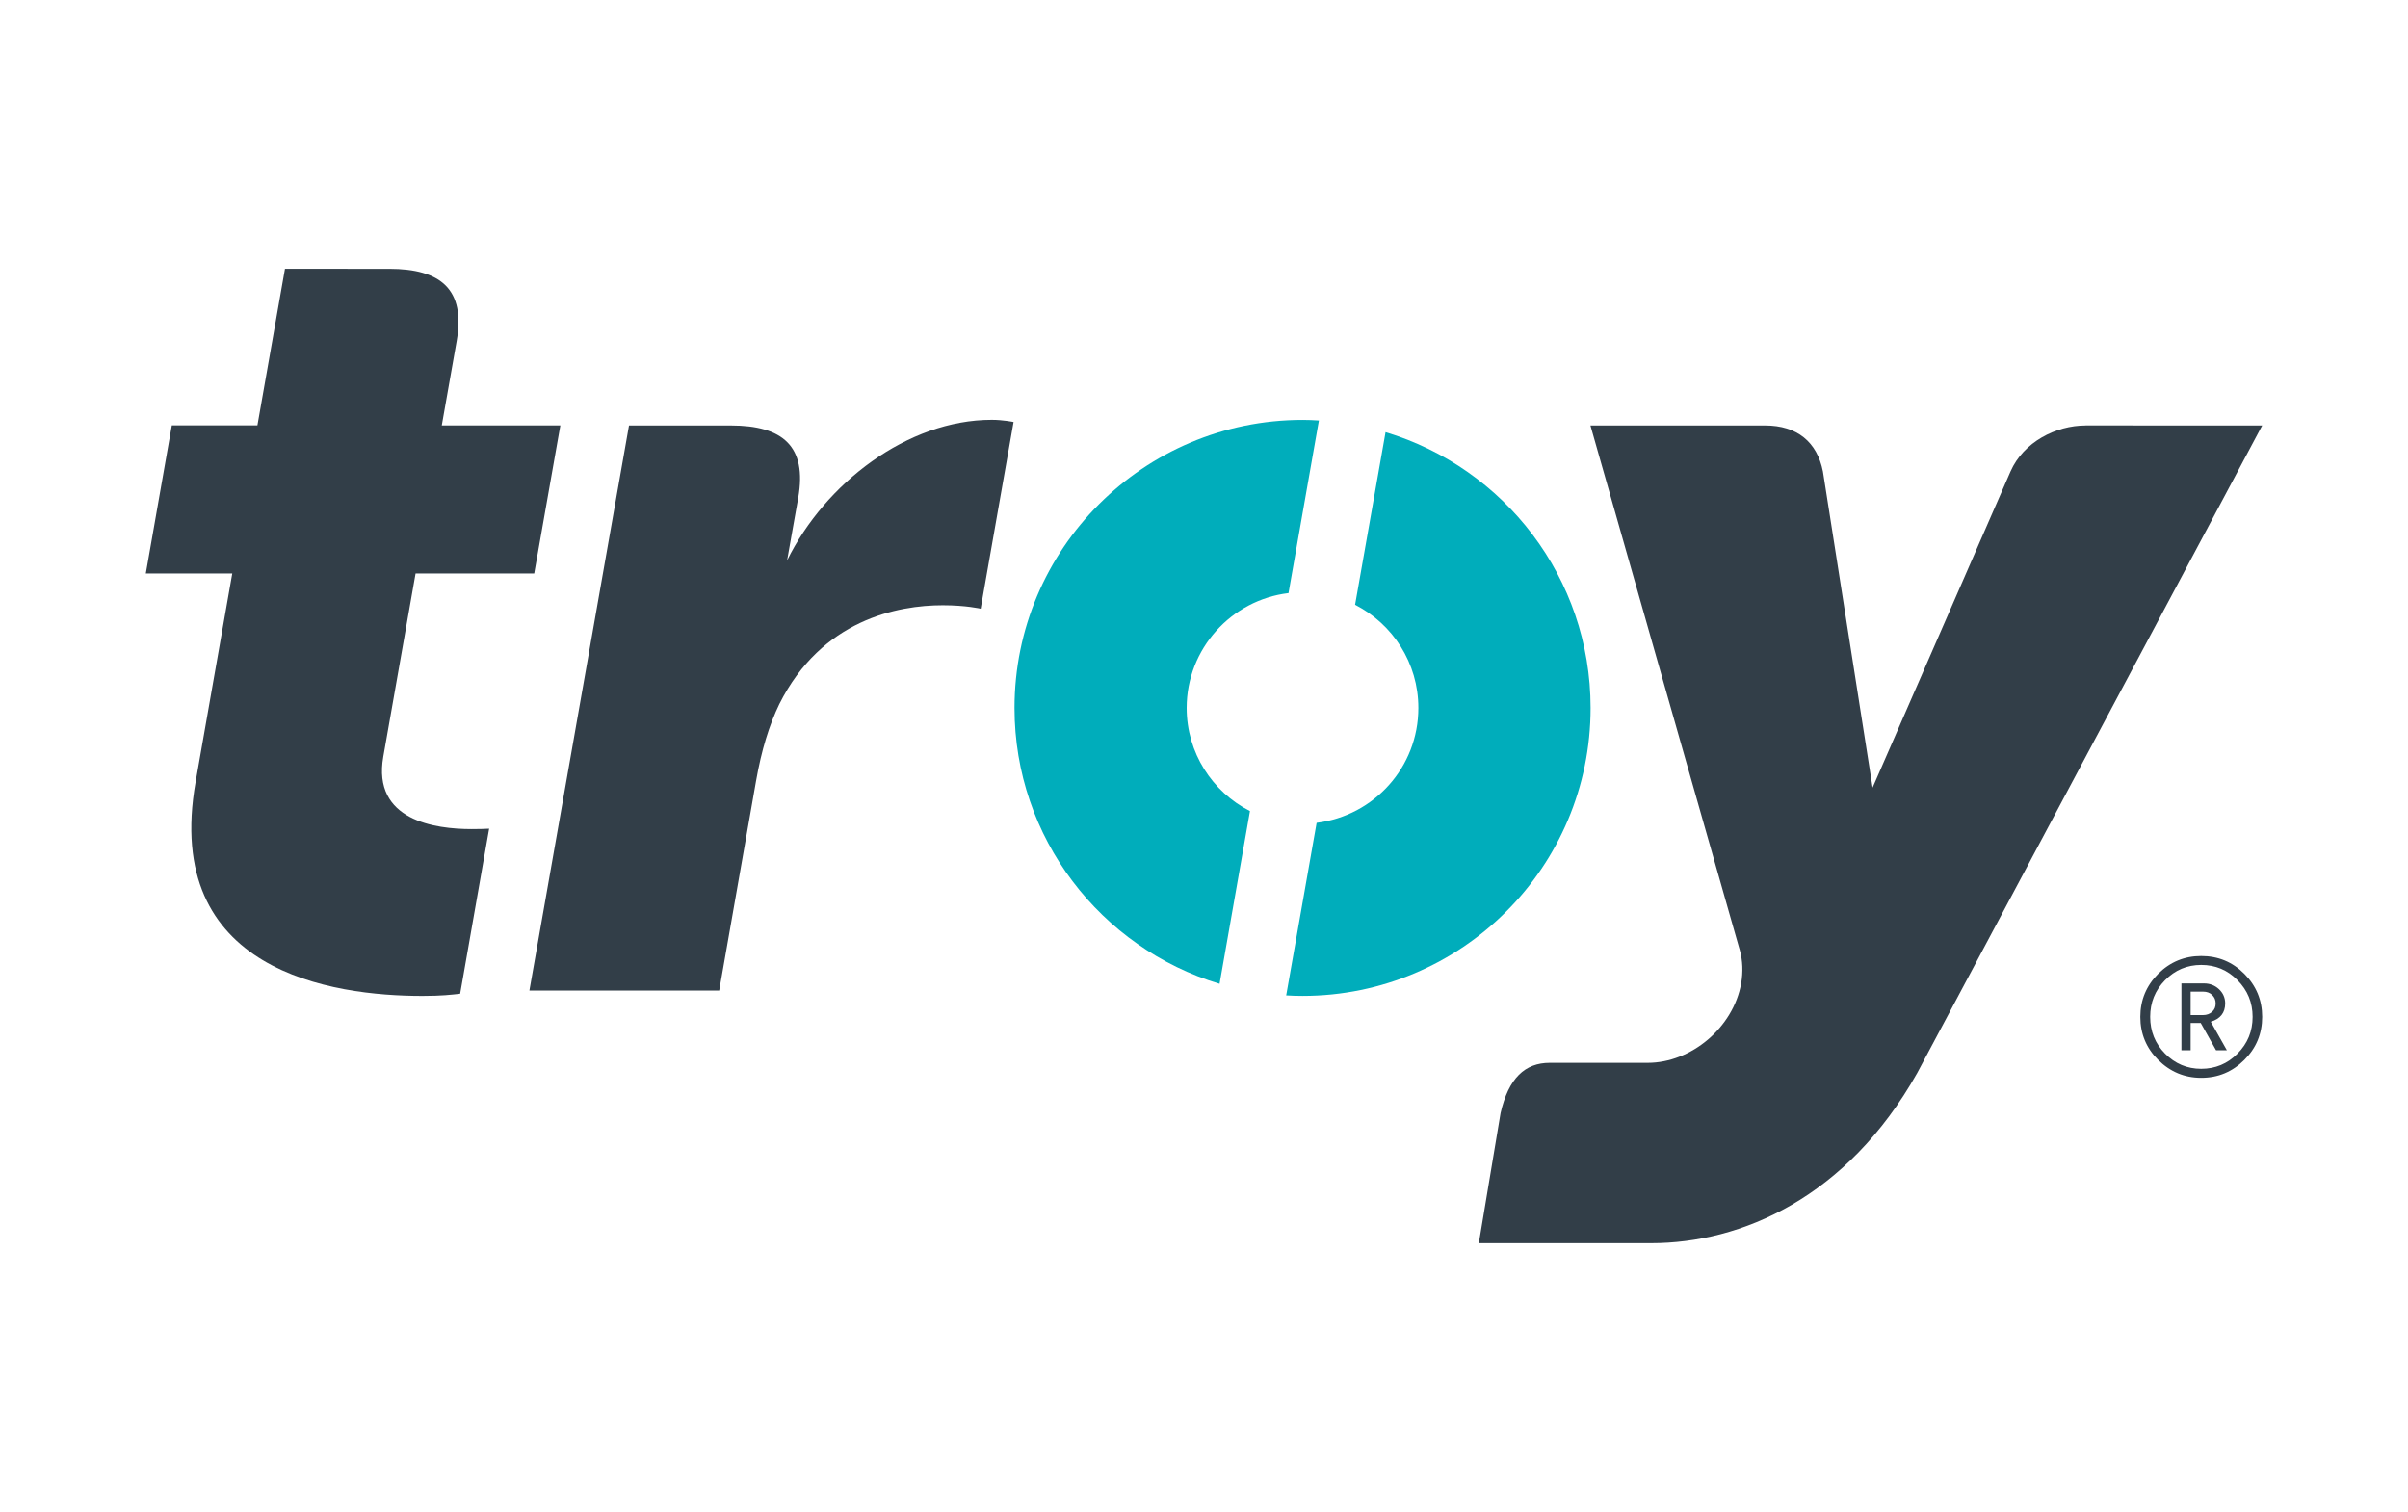
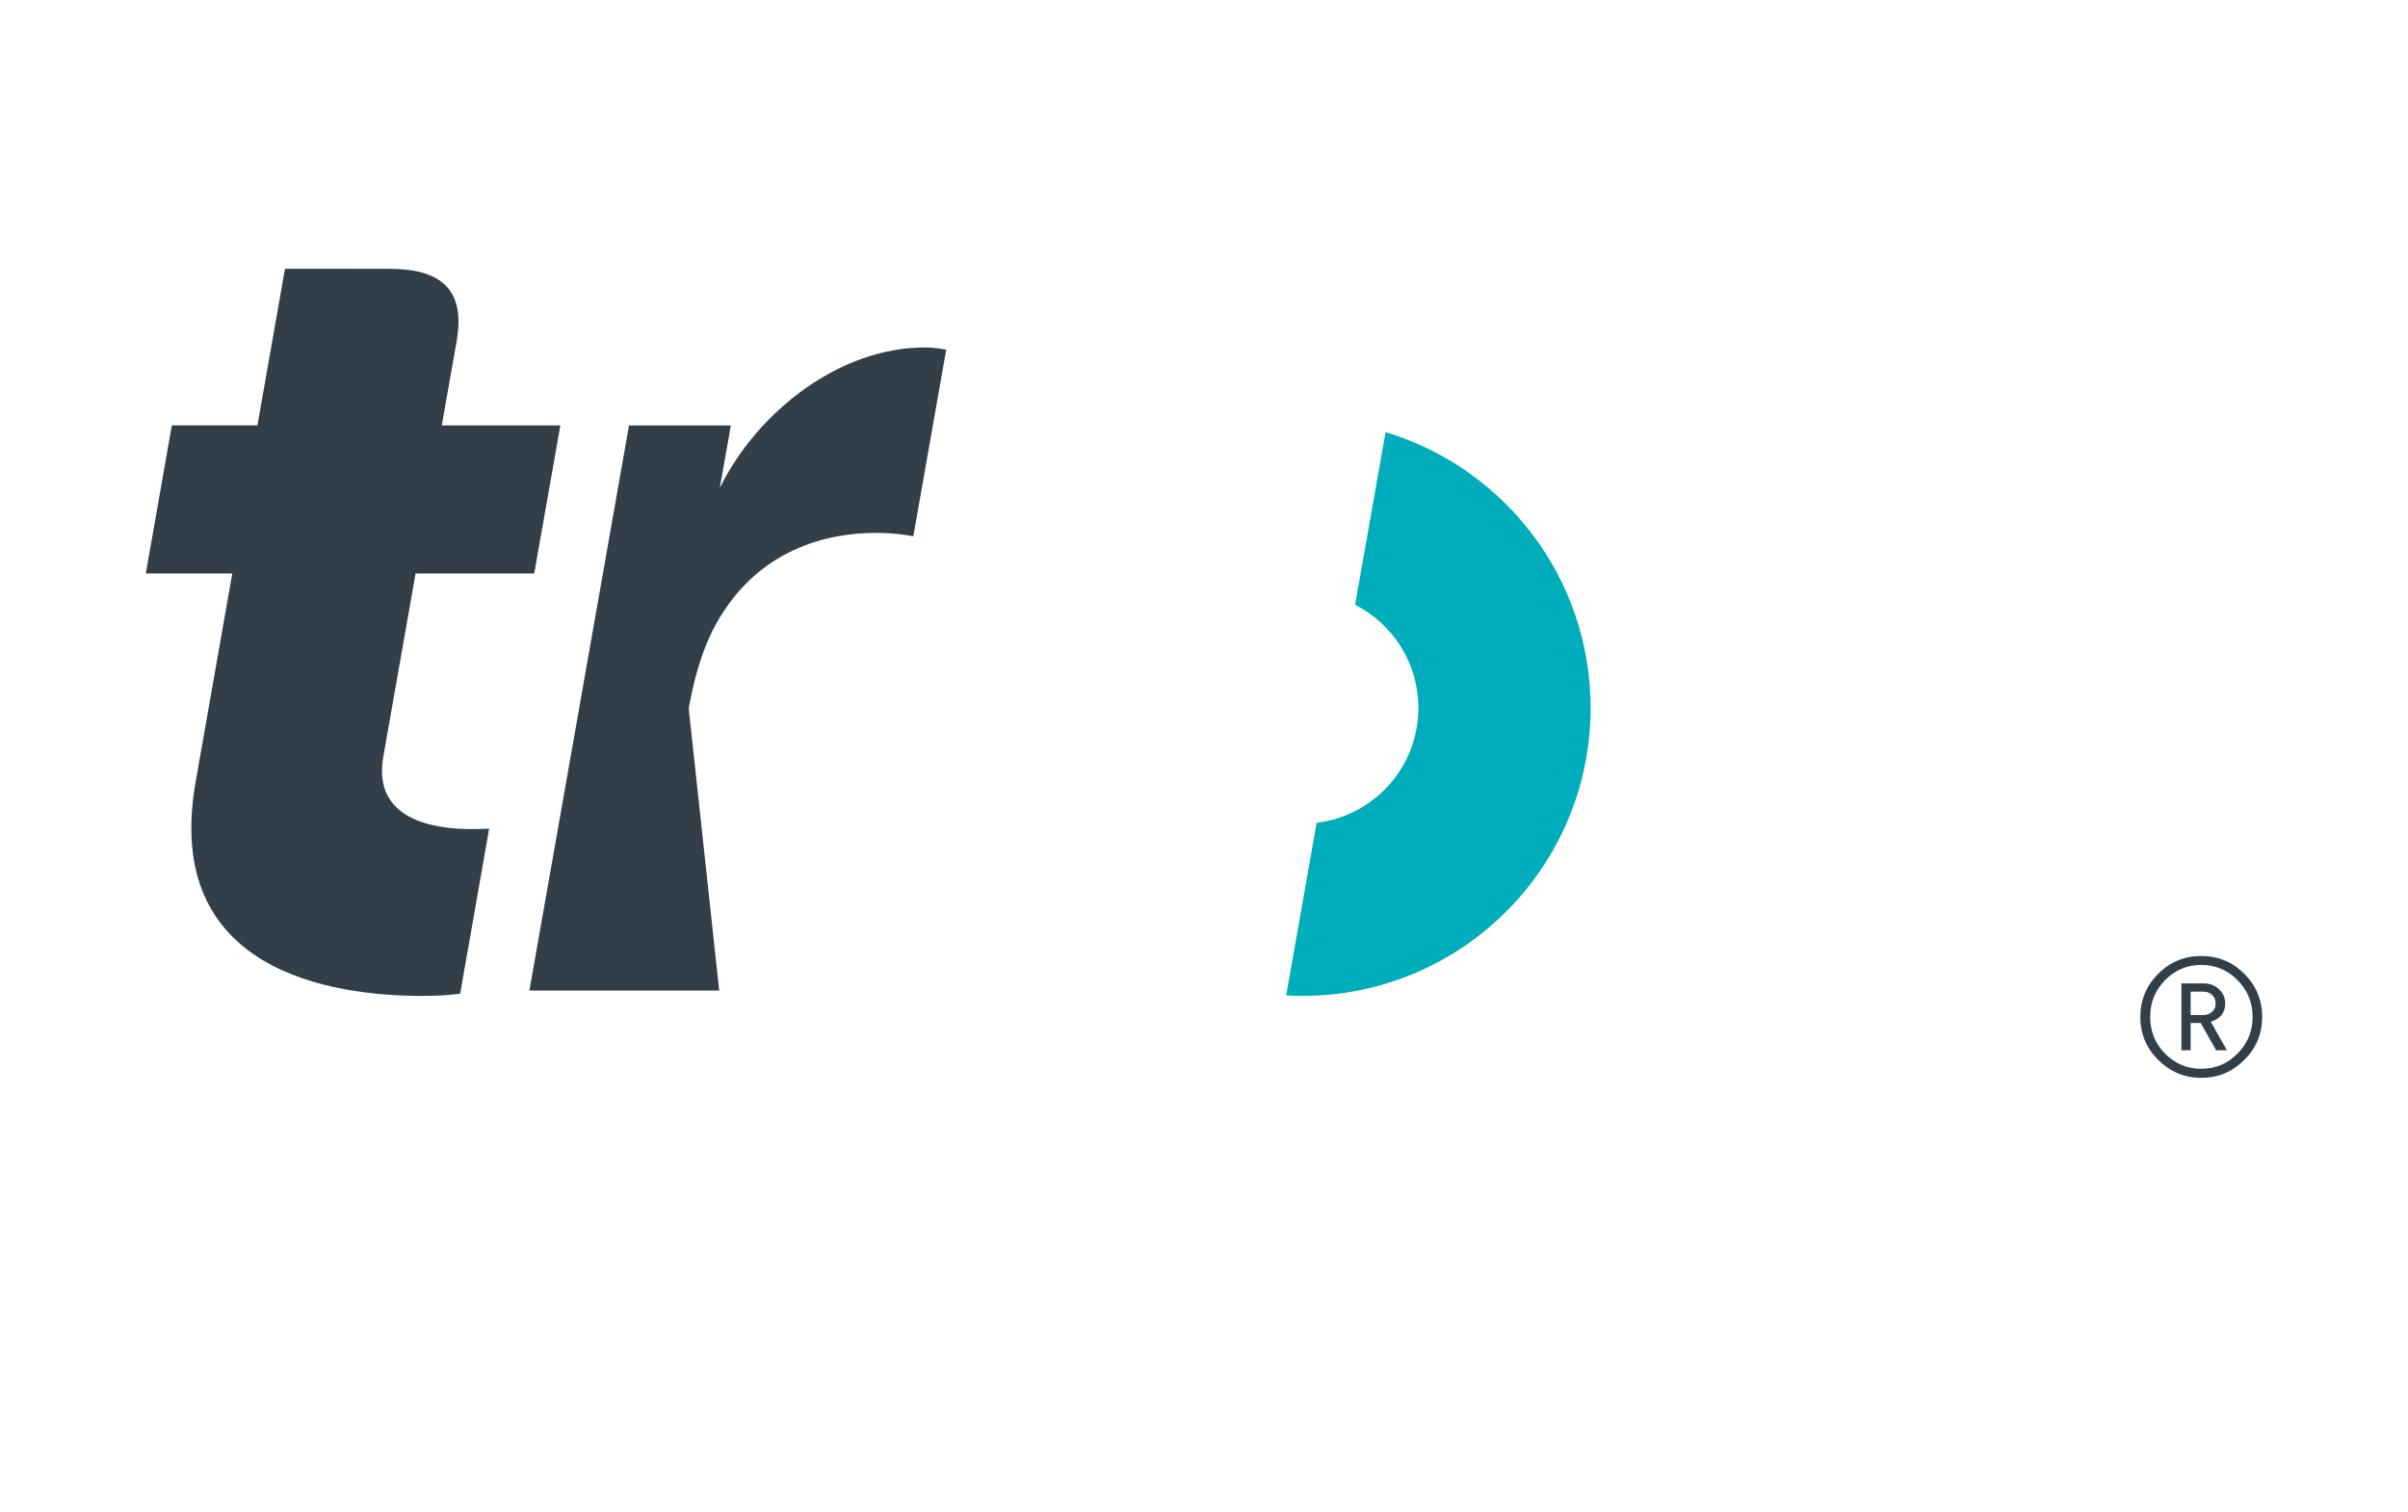
<svg xmlns="http://www.w3.org/2000/svg" version="1.1" id="Layer_1" x="0px" y="0px" viewBox="0 0 750 471" style="enable-background:new 0 0 750 471;" xml:space="preserve">
  <style type="text/css">
	.st0{fill-rule:evenodd;clip-rule:evenodd;fill:#323E48;}
	.st1{fill-rule:evenodd;clip-rule:evenodd;fill:#00ADBB;}
</style>
  <g>
-     <path class="st0" d="M649.57,132.54c-9.19,0-19.33,5.12-23.37,14.33l-42.96,98.48l-15.47-98.48c-1.82-9.21-8.08-14.33-17.98-14.33   h-54.43l46.55,163.55c0.86,3.14,1.02,6.61,0.39,10.27c-2.44,13.65-15.47,24.72-29.13,24.72H482.7c-7.74,0-12.84,4.79-15.33,15.65   l-6.77,40.53h53.68c28,0,60.89-14.07,82.83-52.97l107.48-201.76H649.57z" />
    <path class="st0" d="M121.22,83.73c16.07,0,23.84,6.41,21.01,22.53l-4.63,26.25h36.93l-8.14,46.12h-36.95l-10.06,57.1   c-3.48,19.89,16.21,22.54,27.51,22.54c2.25,0,4.12-0.05,5.46-0.13l-9.03,51.42c-2.79,0.3-5.66,0.68-11.74,0.68   c-28.04,0-81.07-7.51-70.65-66.67l11.42-64.94H45.42l8.1-46.12h26.66l8.58-48.78H121.22z" />
    <path class="st1" d="M431.55,134.62l-9.49,53.77c11.7,5.98,19.71,18.11,19.71,32.13c0,18.48-13.86,33.63-31.69,35.8l-9.48,53.75   c1.67,0.11,3.38,0.16,5.07,0.16c49.58,0,89.74-40.18,89.74-89.72C495.41,180.01,468.52,145.74,431.55,134.62" />
-     <path class="st1" d="M389.32,252.66c-11.69-5.94-19.72-18.13-19.72-32.14c0-18.36,13.88-33.63,31.72-35.77l9.47-53.76   c-1.69-0.11-3.4-0.18-5.09-0.18c-49.54,0-89.72,40.21-89.72,89.71c0,40.52,26.91,74.81,63.87,85.94L389.32,252.66z" />
-     <path class="st0" d="M195.91,132.54h31.73c16.08,0,23.81,6.42,20.98,22.54l-3.47,19.5c11.82-24,37.47-43.8,63.77-43.8   c3.45,0,6.77,0.68,6.77,0.68l-10.25,58.15c0,0-4.6-1.07-11.79-1.07c-14.02,0-37.73,4.45-50.92,30.79   c-3.15,6.49-5.57,14.39-7.24,23.9L224,308.56h-59.11L195.91,132.54z" />
+     <path class="st0" d="M195.91,132.54h31.73l-3.47,19.5c11.82-24,37.47-43.8,63.77-43.8   c3.45,0,6.77,0.68,6.77,0.68l-10.25,58.15c0,0-4.6-1.07-11.79-1.07c-14.02,0-37.73,4.45-50.92,30.79   c-3.15,6.49-5.57,14.39-7.24,23.9L224,308.56h-59.11L195.91,132.54z" />
    <path class="st0" d="M690.09,312.57c0-1.04-0.35-1.92-1.1-2.63c-0.73-0.71-1.67-1.04-2.82-1.04h-3.87v7.3h3.87   c1.15,0,2.09-0.36,2.82-1.02C689.75,314.49,690.09,313.64,690.09,312.57 M693.58,327.15h-3.37l-4.77-8.49h-3.14v8.49h-2.87v-20.81   h7.06c1.82,0,3.37,0.62,4.64,1.8c1.26,1.19,1.93,2.68,1.93,4.43c0,2.89-1.51,4.81-4.49,5.71L693.58,327.15z M701.6,316.76   c0,4.49-1.57,8.3-4.7,11.44c-3.1,3.16-6.91,4.74-11.3,4.74c-4.38,0-8.14-1.57-11.27-4.74c-3.09-3.14-4.63-6.96-4.63-11.44   c0-4.47,1.54-8.27,4.63-11.43c3.13-3.18,6.89-4.75,11.27-4.75c4.39,0,8.19,1.57,11.3,4.75C700.03,308.49,701.6,312.29,701.6,316.76    M704.58,316.76c0,5.25-1.86,9.73-5.57,13.41c-3.67,3.69-8.14,5.58-13.41,5.58c-5.22,0-9.69-1.89-13.41-5.58   c-3.7-3.68-5.56-8.17-5.56-13.41c0-5.23,1.87-9.71,5.56-13.42c3.72-3.69,8.19-5.54,13.41-5.54c5.28,0,9.74,1.86,13.41,5.54   C702.72,307.06,704.58,311.53,704.58,316.76" />
  </g>
</svg>